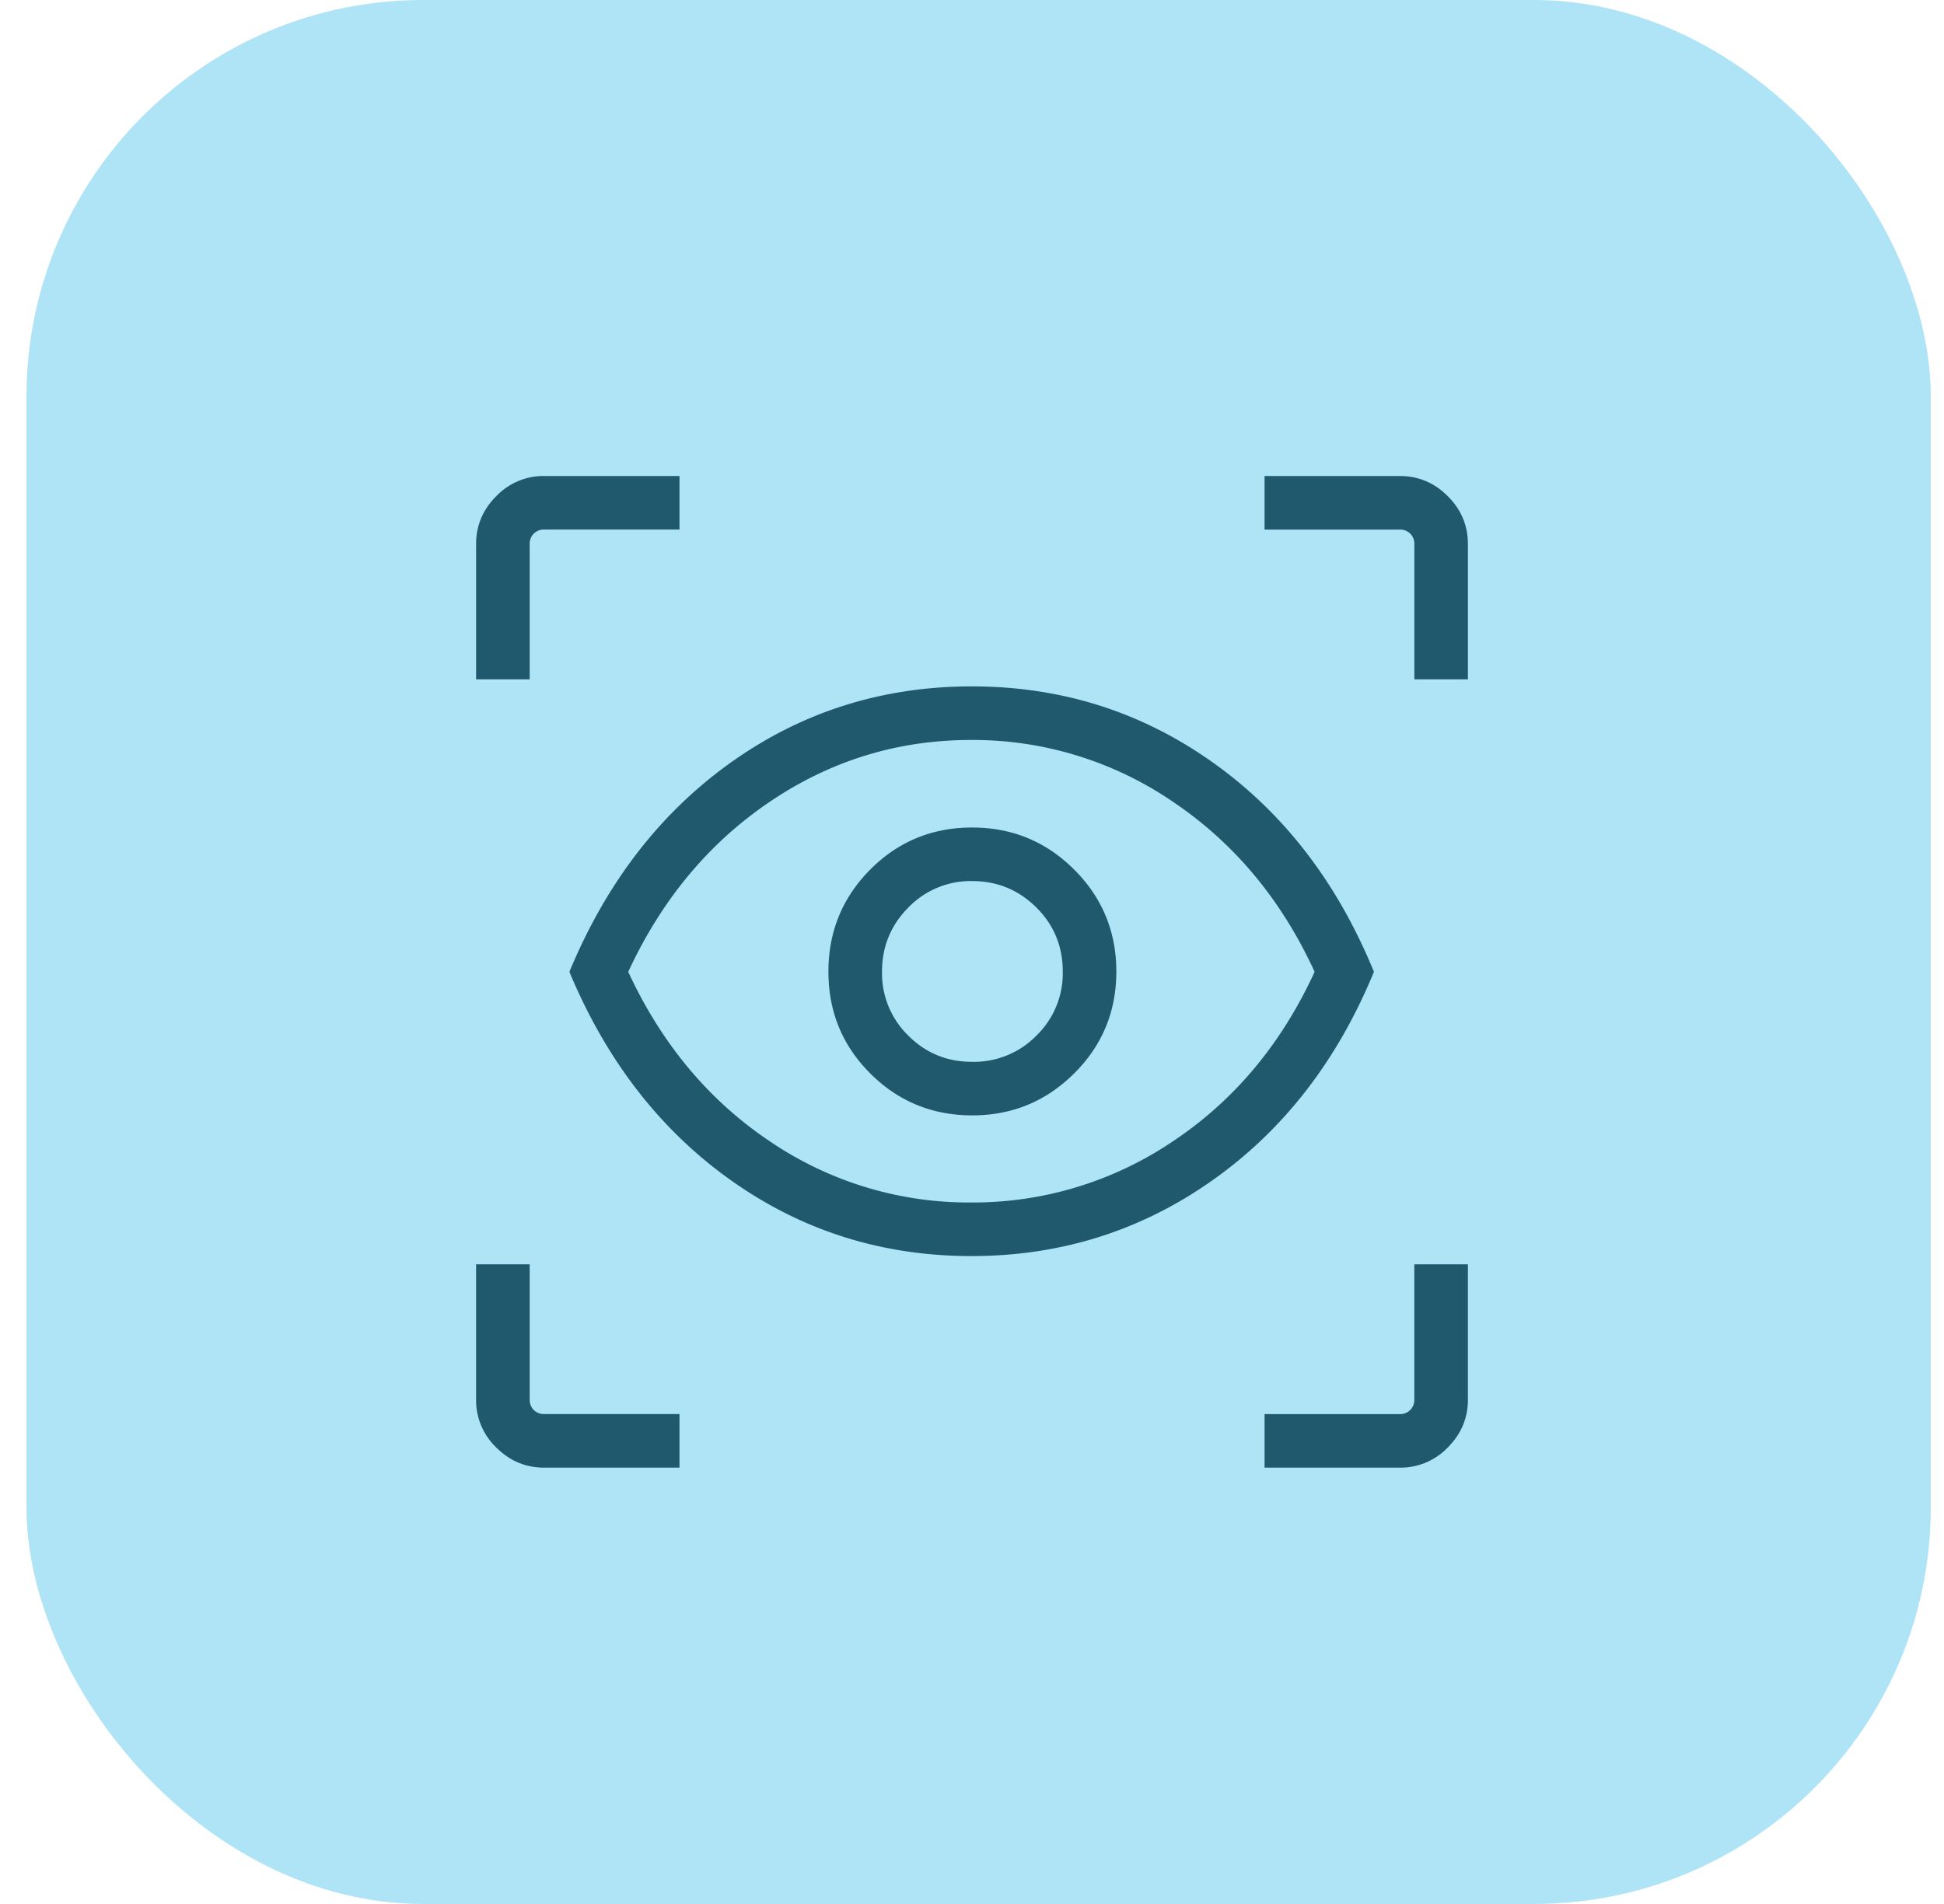
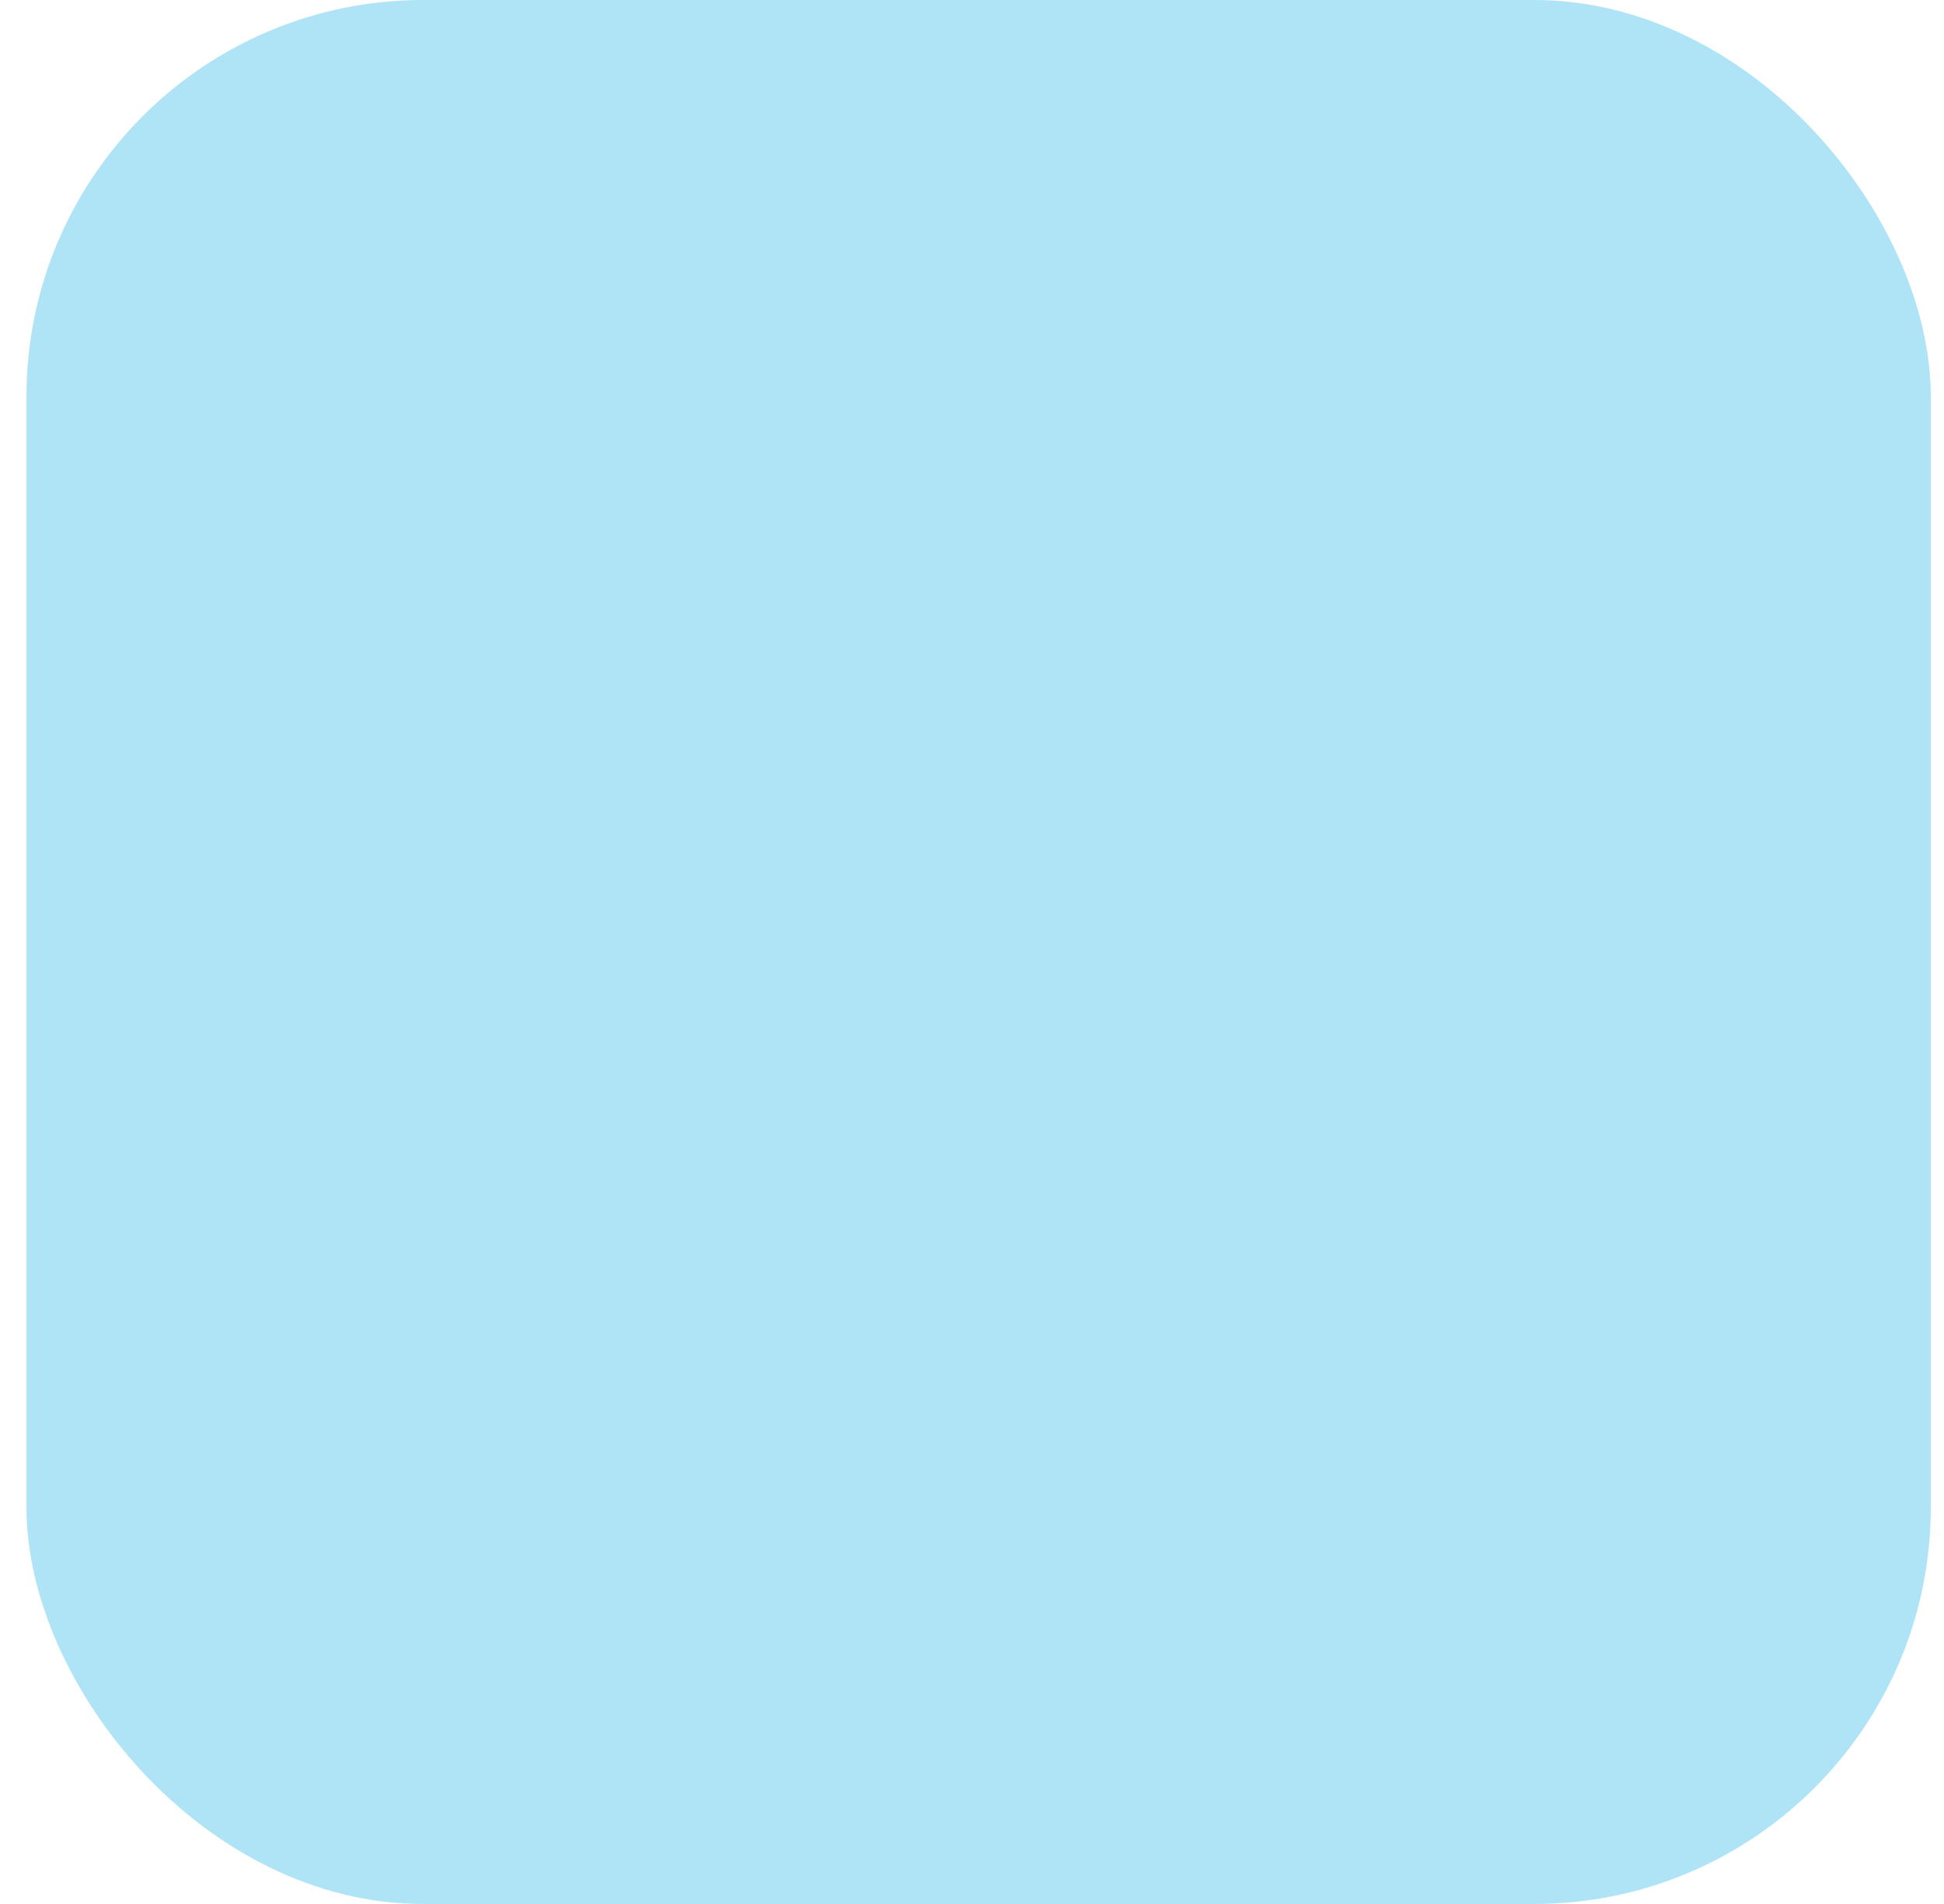
<svg xmlns="http://www.w3.org/2000/svg" width="49" height="48" viewBox="0 0 49 48">
  <g transform="translate(.667)" fill="none" fill-rule="evenodd">
    <rect fill="#00AAE5" opacity=".314" width="48" height="48" rx="10" />
-     <path d="M16.46 37h-3.41c-.467 0-.87-.17-1.208-.508a1.65 1.65 0 0 1-.509-1.209v-3.409h1.351v3.409c0 .107.035.194.103.263a.356.356 0 0 0 .263.103h3.41V37zm14.747 0v-1.35h3.41a.356.356 0 0 0 .262-.104.356.356 0 0 0 .103-.263v-3.409h1.351v3.409c0 .467-.17.87-.508 1.209a1.65 1.65 0 0 1-1.209.508h-3.409zm-7.388-5.334c-2.243 0-4.26-.634-6.05-1.902-1.789-1.267-3.15-3.022-4.084-5.264.934-2.254 2.296-4.017 4.085-5.288 1.79-1.272 3.81-1.908 6.06-1.908 2.244 0 4.264.636 6.059 1.908 1.795 1.271 3.153 3.034 4.075 5.288-.922 2.242-2.283 3.997-4.082 5.264-1.799 1.268-3.82 1.902-6.063 1.902zm-.01-1.351a8.99 8.99 0 0 0 5.092-1.545c1.545-1.03 2.734-2.454 3.568-4.27-.834-1.816-2.023-3.244-3.568-4.285a8.929 8.929 0 0 0-5.092-1.56c-1.849 0-3.54.52-5.076 1.56-1.536 1.04-2.724 2.469-3.565 4.285.841 1.816 2.03 3.24 3.565 4.27a8.918 8.918 0 0 0 5.076 1.545zm.03-2.196c1.004 0 1.86-.352 2.569-1.058.709-.705 1.063-1.561 1.063-2.568 0-1.003-.353-1.86-1.06-2.568-.708-.708-1.566-1.063-2.575-1.063-1.01 0-1.865.354-2.568 1.06-.703.708-1.054 1.566-1.054 2.575 0 1.01.353 1.865 1.058 2.568.705.703 1.561 1.054 2.568 1.054zm-.003-1.35c-.632 0-1.168-.22-1.61-.662a2.192 2.192 0 0 1-.661-1.61c0-.631.22-1.17.661-1.615a2.18 2.18 0 0 1 1.61-.67c.632 0 1.17.222 1.616.663.446.442.669.982.669 1.622a2.19 2.19 0 0 1-.663 1.61 2.206 2.206 0 0 1-1.622.662zm-12.503-9.643v-3.409c0-.467.17-.87.509-1.209A1.65 1.65 0 0 1 13.05 12h3.41v1.35h-3.41a.356.356 0 0 0-.263.104.356.356 0 0 0-.103.263v3.409h-1.35zm23.65 0v-3.409a.356.356 0 0 0-.104-.263.356.356 0 0 0-.263-.103h-3.409V12h3.41c.466 0 .87.17 1.208.508.339.34.508.742.508 1.209v3.409h-1.35z" fill="#20596E" fill-rule="nonzero" />
  </g>
</svg>